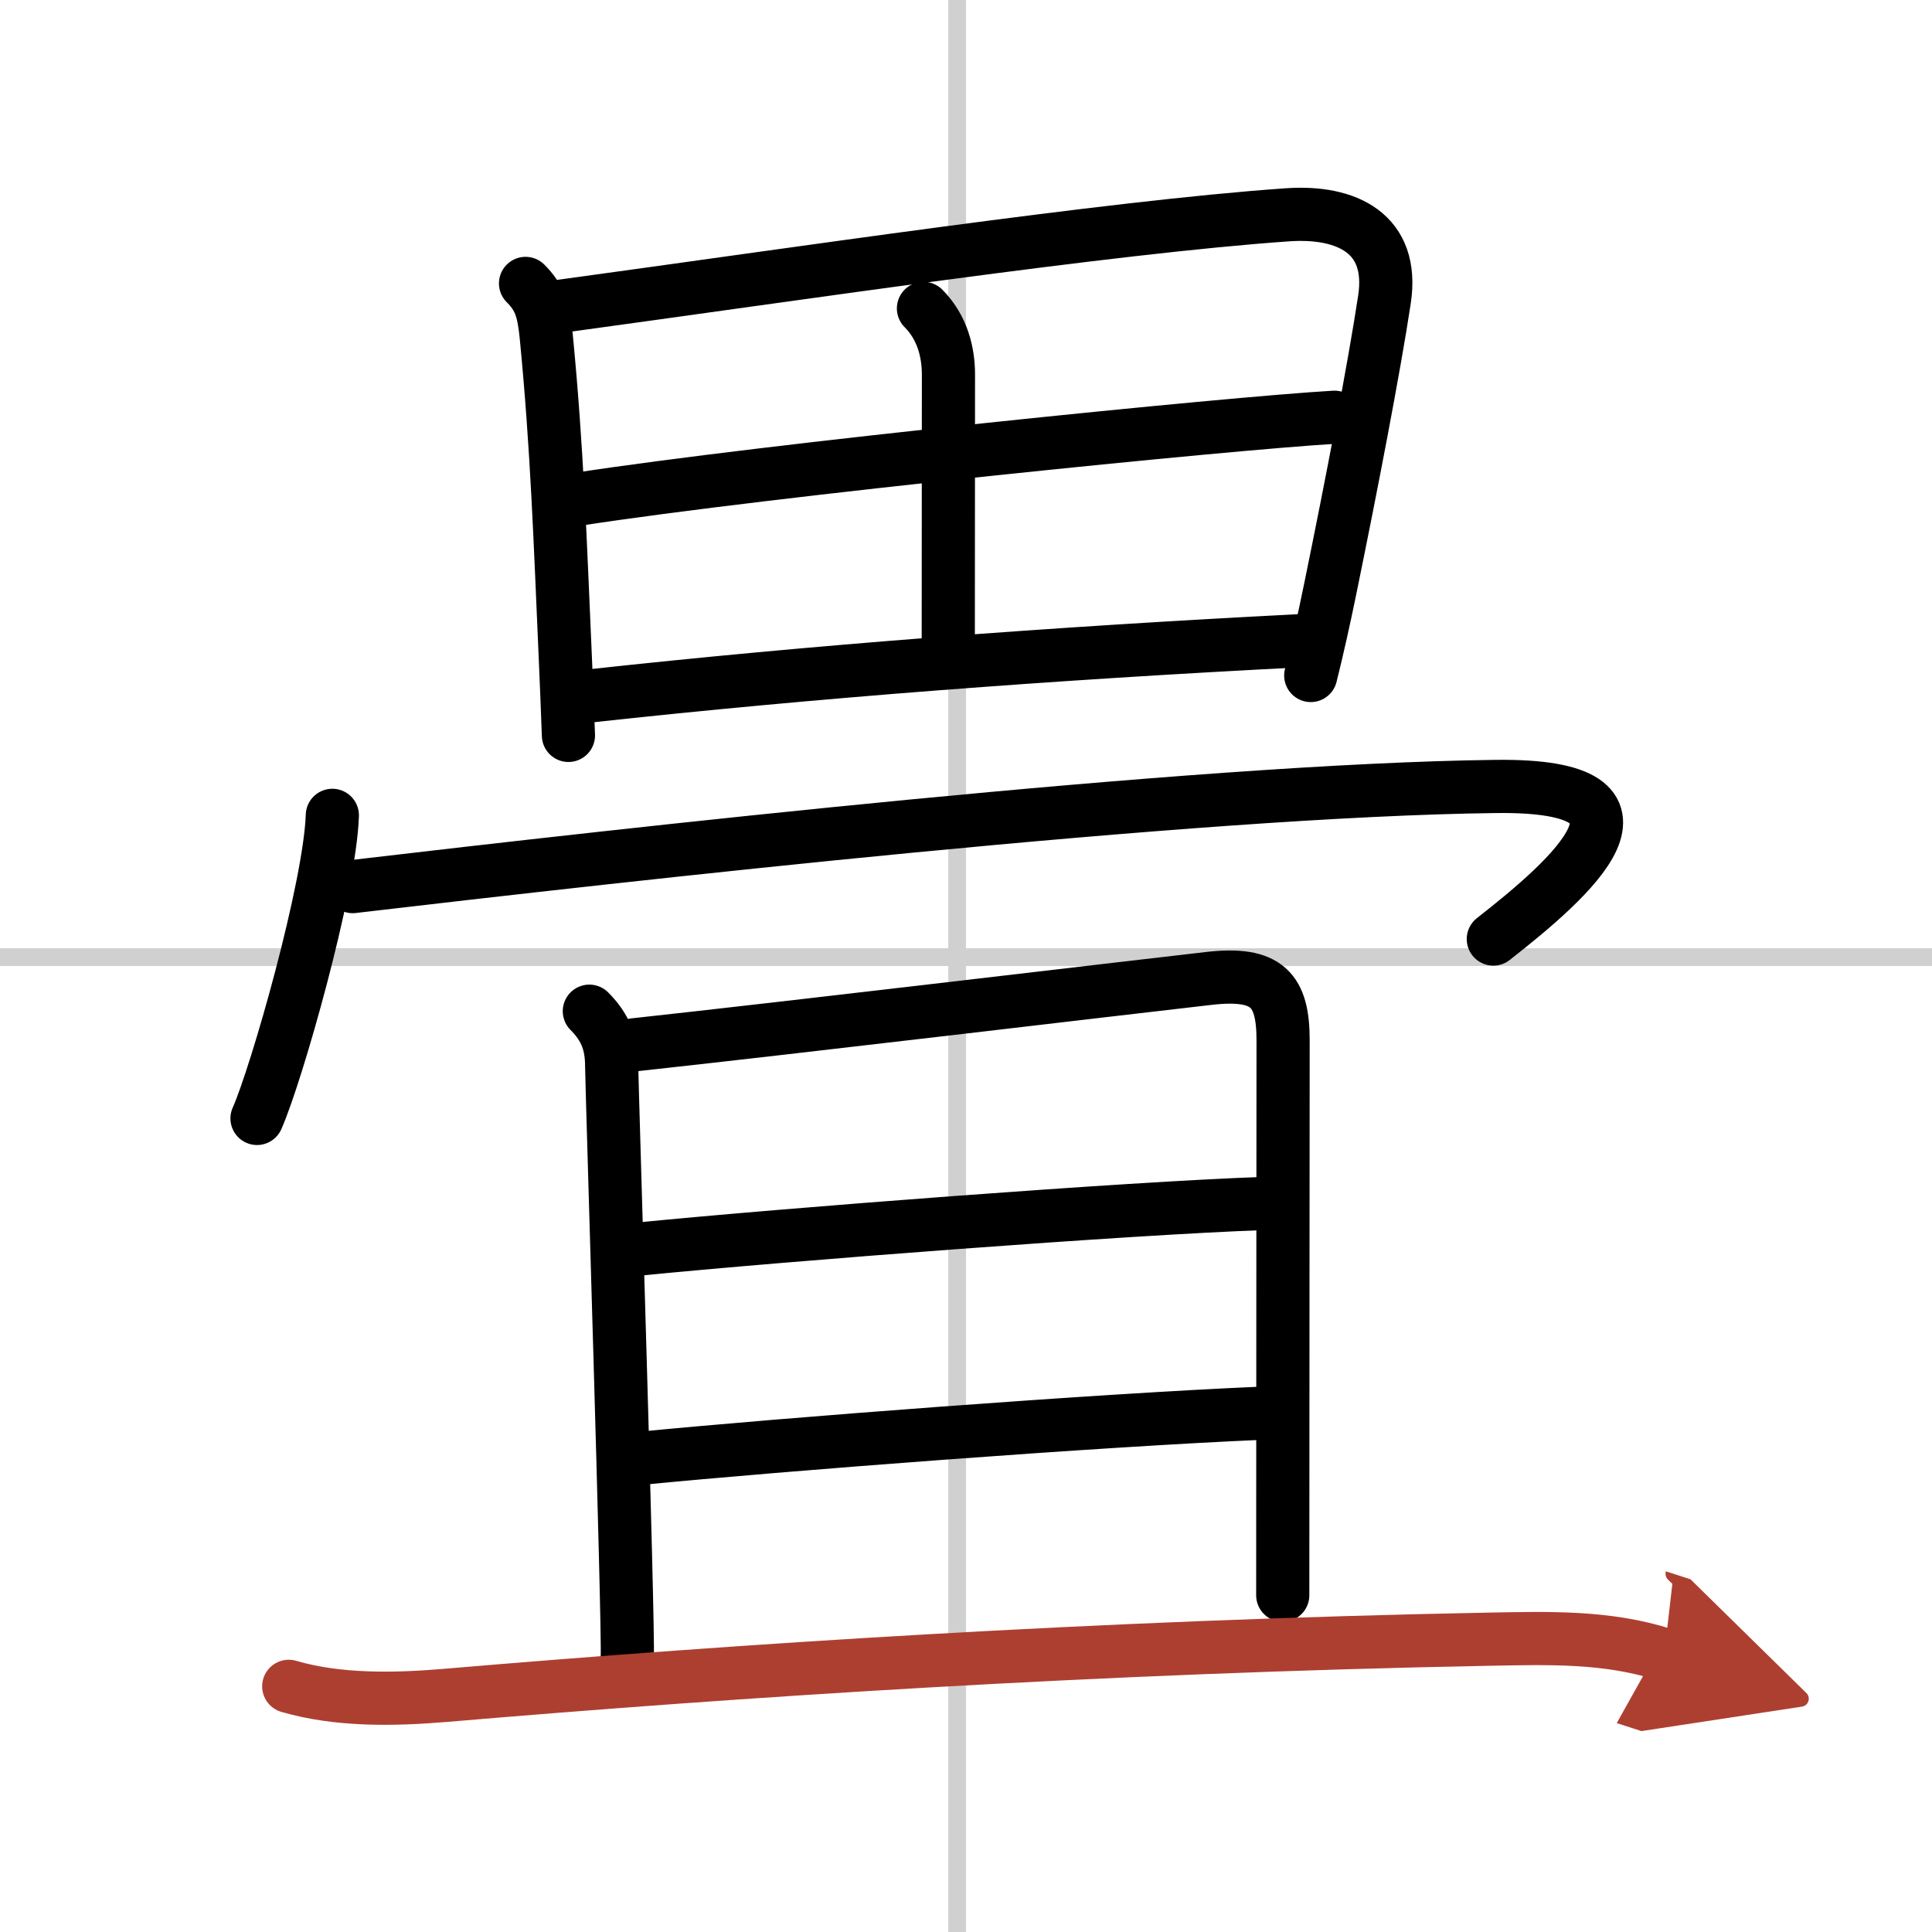
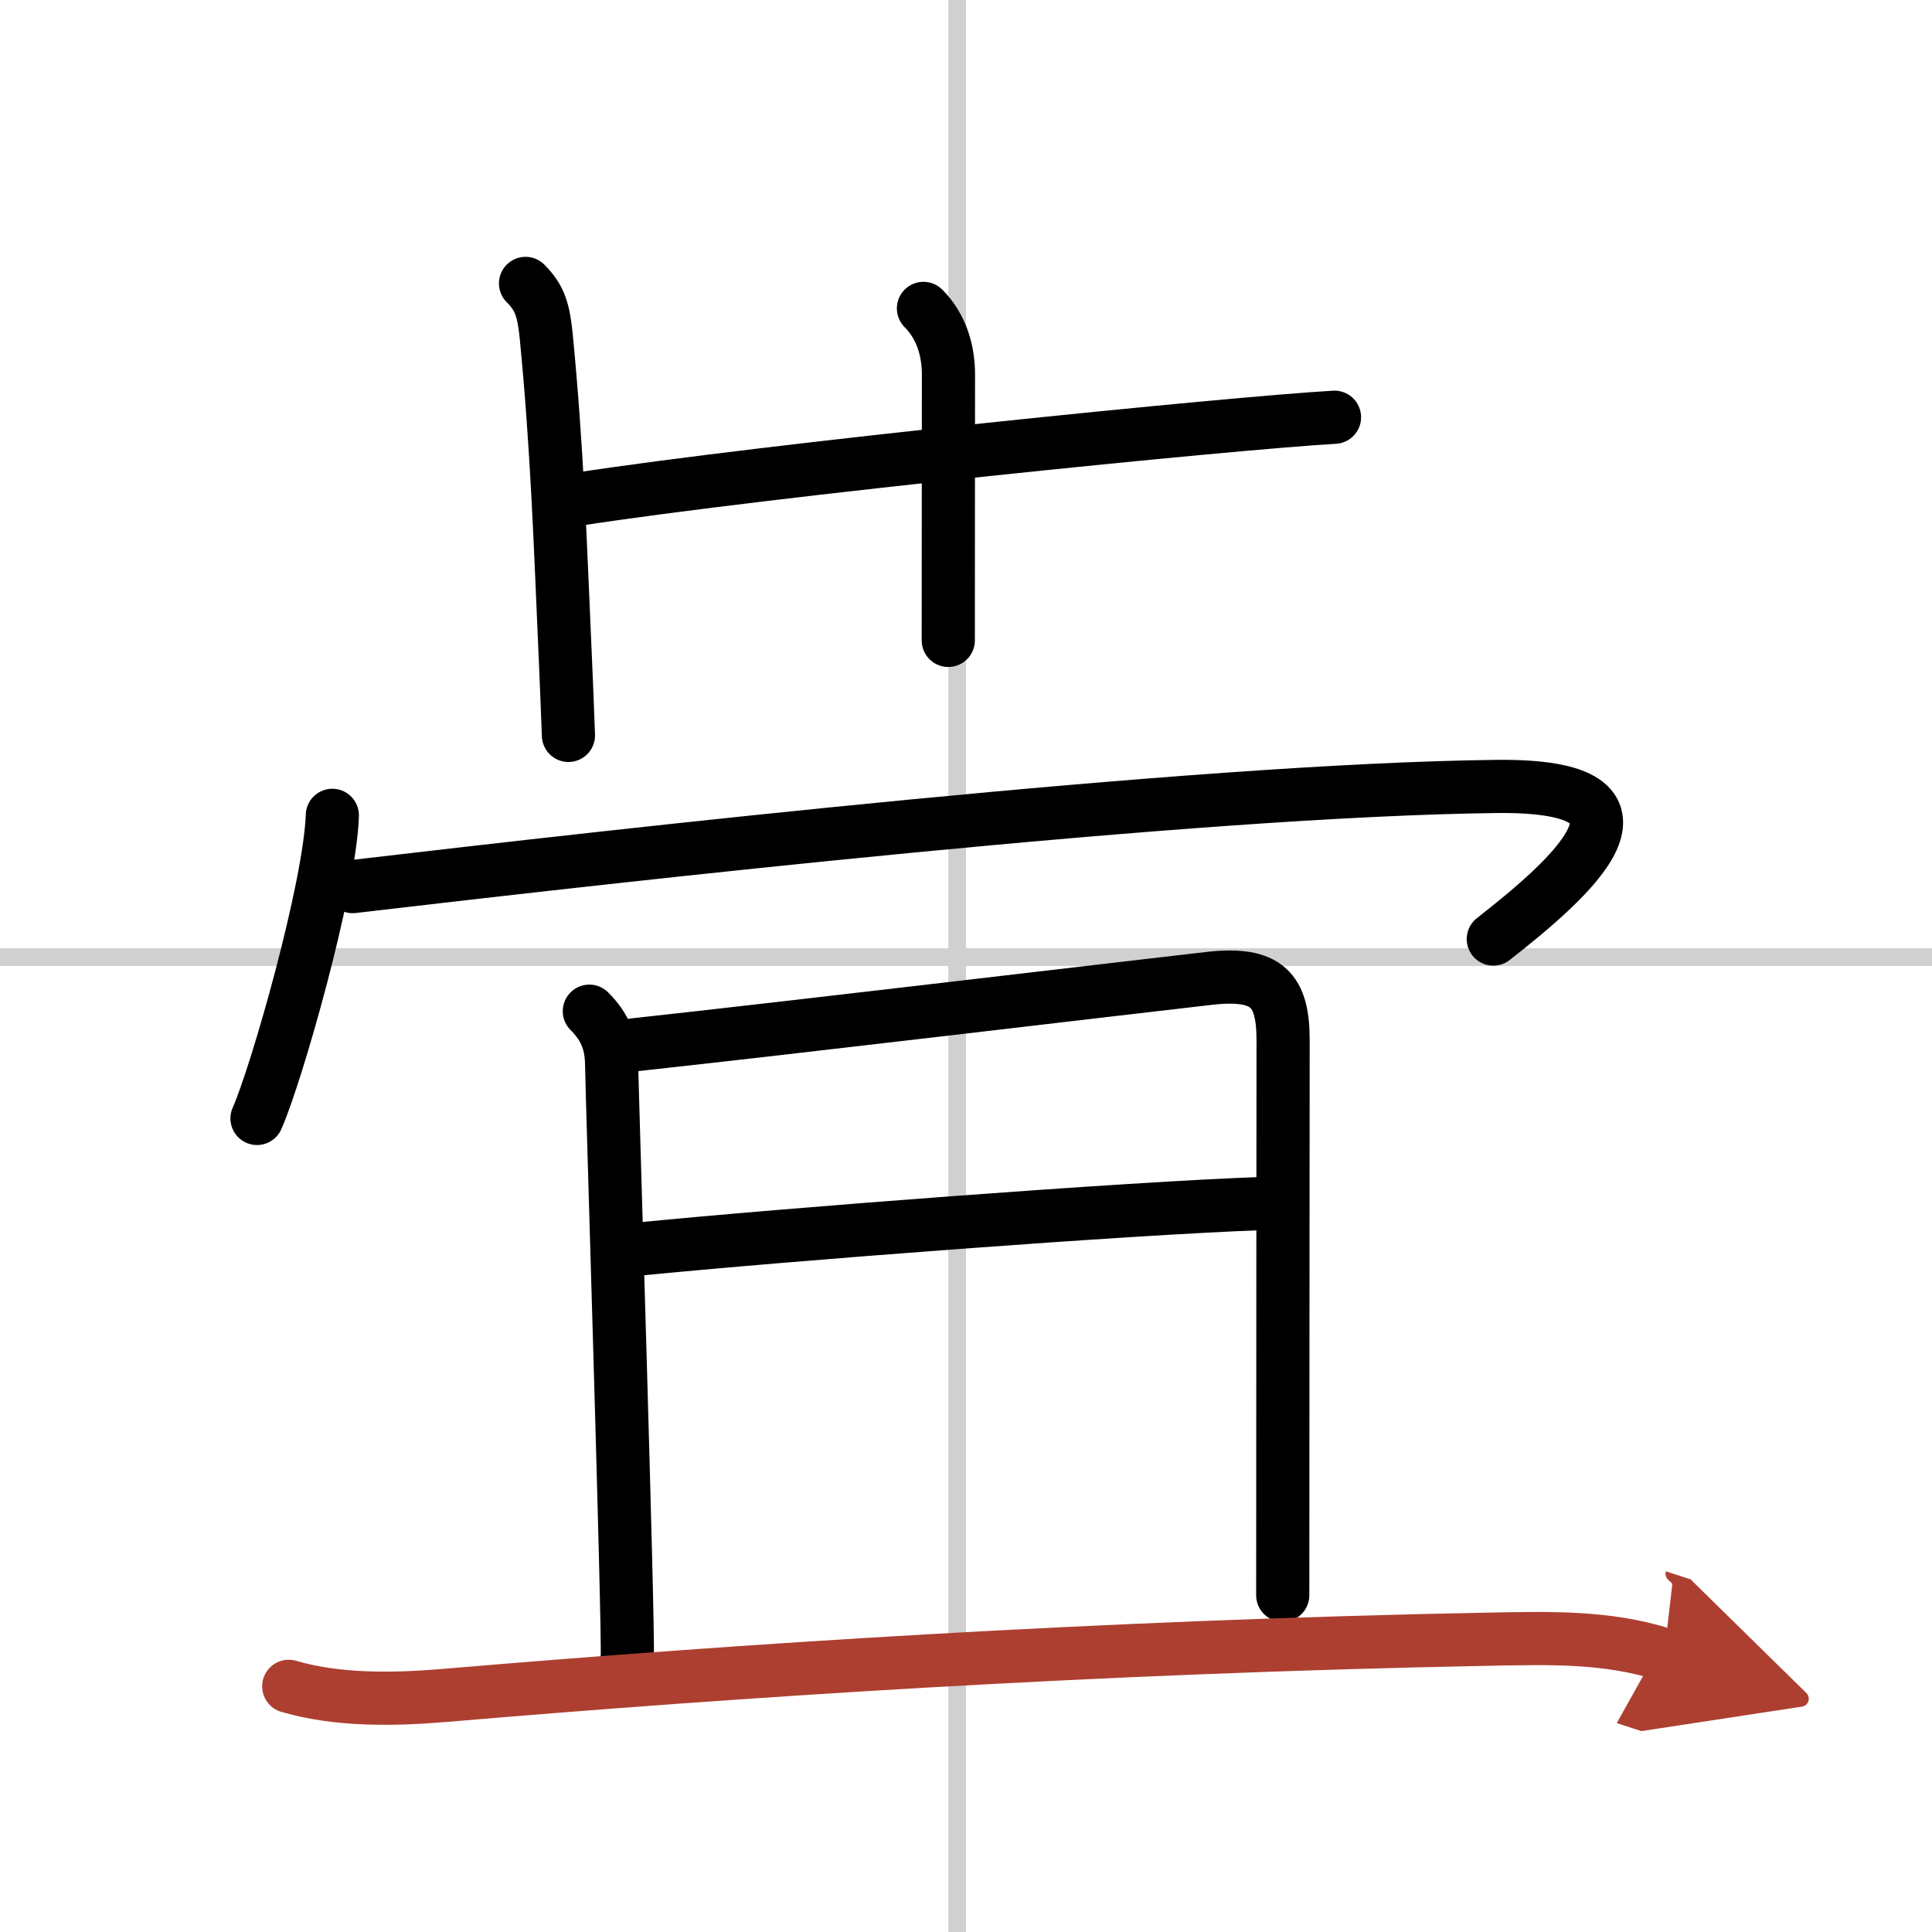
<svg xmlns="http://www.w3.org/2000/svg" width="400" height="400" viewBox="0 0 109 109">
  <defs>
    <marker id="a" markerWidth="4" orient="auto" refX="1" refY="5" viewBox="0 0 10 10">
      <polyline points="0 0 10 5 0 10 1 5" fill="#ad3f31" stroke="#ad3f31" />
    </marker>
  </defs>
  <g fill="none" stroke="#000" stroke-linecap="round" stroke-linejoin="round" stroke-width="3">
    <rect width="100%" height="100%" fill="#fff" stroke="#fff" />
    <line x1="54" x2="54" y2="109" stroke="#d0d0d0" stroke-width="1" />
    <line x2="109" y1="54" y2="54" stroke="#d0d0d0" stroke-width="1" />
    <path d="m29.65 15.99c0.81 0.81 1.02 1.5 1.17 3.01 0.61 6.29 0.78 11.42 1.08 18.24 0.06 1.41 0.12 2.83 0.17 4.25" />
-     <path d="m31.54 17.29c13.27-1.81 31.04-4.47 41.08-5.17 3.38-0.24 6.05 1.06 5.49 4.77-0.59 3.89-1.86 10.47-3.04 16.23-0.36 1.77-0.74 3.47-1.12 4.99" />
    <path d="m52.1 17.4c1.07 1.07 1.41 2.48 1.41 3.73 0 5.07-0.01 13.07-0.01 15" />
    <path d="m32.5 28.18c10.87-1.68 37-4.31 42.79-4.64" />
-     <path d="m33.22 39.27c12.78-1.4 26.03-2.4 40.09-3.12" />
    <path d="m18.75 46c-0.13 4.06-3.17 14.68-4.25 17.1" />
    <path d="m19.9 50.02c15.1-1.77 47.46-5.45 64.52-5.65 10.33-0.12 4.17 5.21-0.17 8.61" />
    <path d="m33.25 57.05c0.91 0.91 1.26 1.82 1.26 3.11 0 0.89 0.96 31.48 0.88 33.39" />
    <path d="m35.75 58.95c8.75-0.95 27.62-3.2 32.46-3.75 3.31-0.38 4.18 0.67 4.18 3.49 0 2.81-0.02 22.56-0.02 31.31" />
    <path d="m35.84 70.49c8.52-0.85 27.93-2.33 35.42-2.59" />
-     <path d="M36.09,82.28C44,81.5,62,80.12,71.22,79.73" />
    <path d="m16.29 95.14c2.8 0.82 5.99 0.75 8.84 0.51 16.5-1.4 36.66-2.74 58.88-3.17 3.33-0.06 6.66-0.17 9.88 0.87" marker-end="url(#a)" stroke="#ad3f31" />
  </g>
</svg>